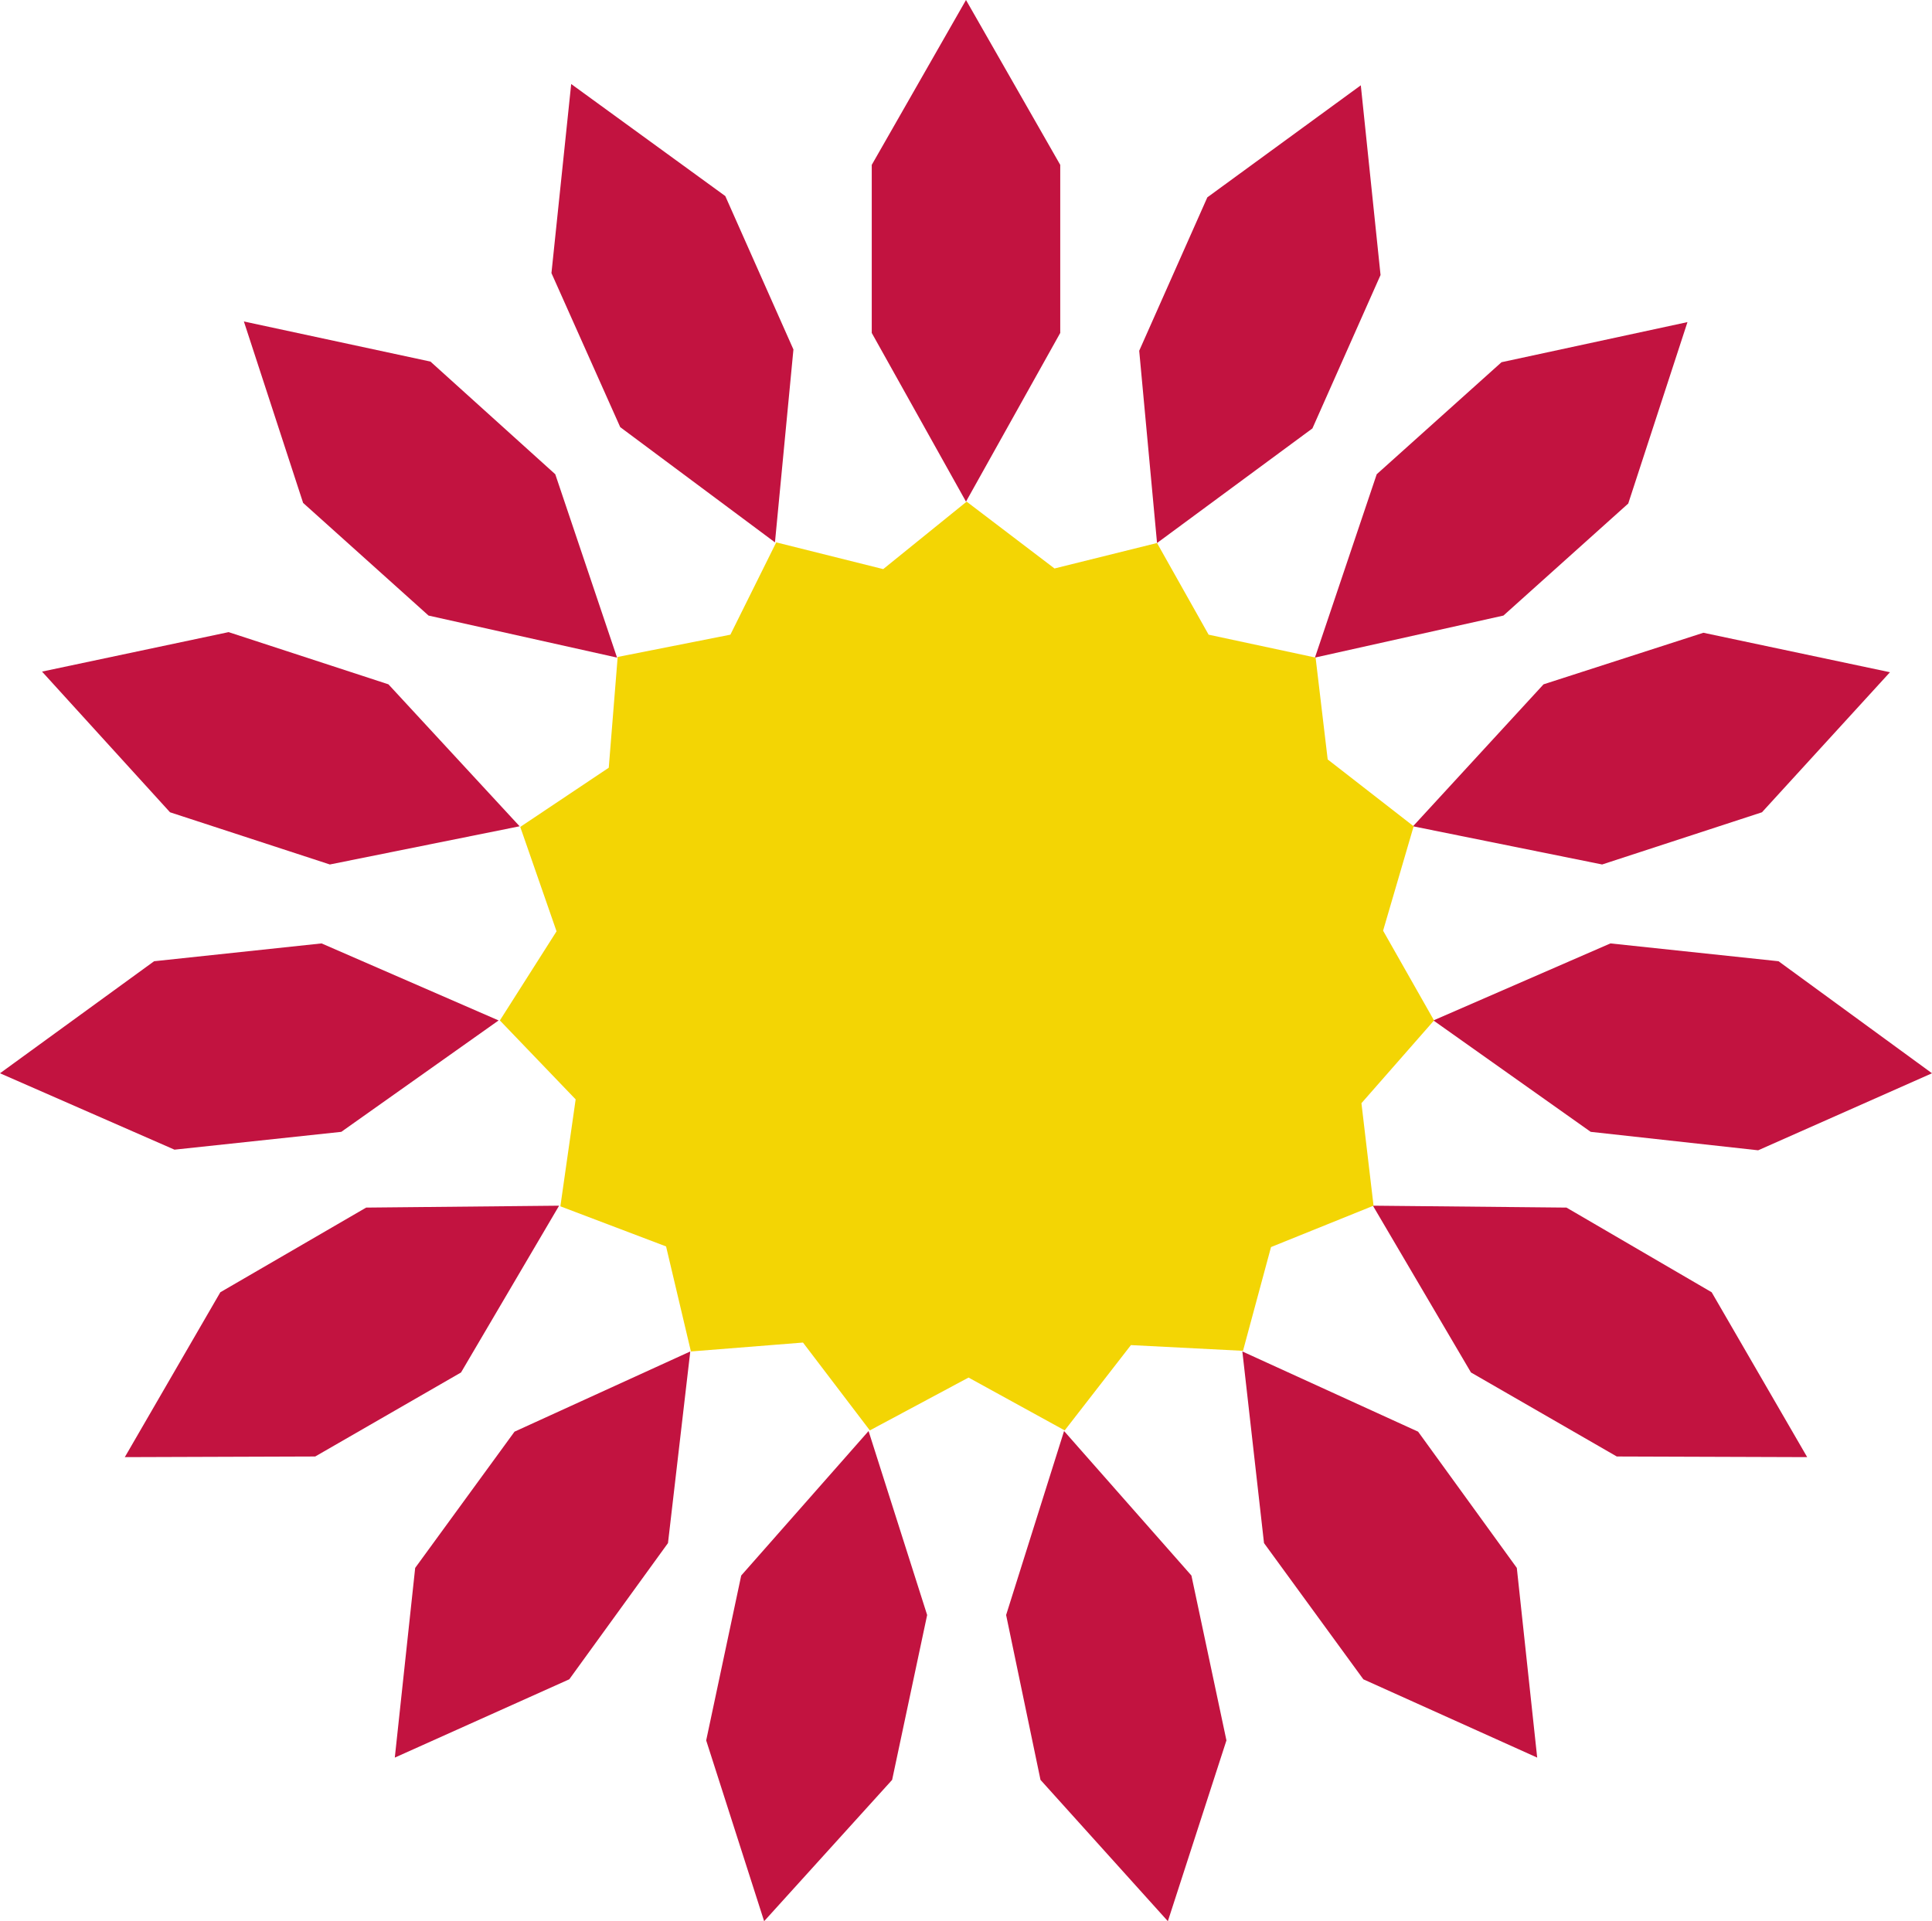
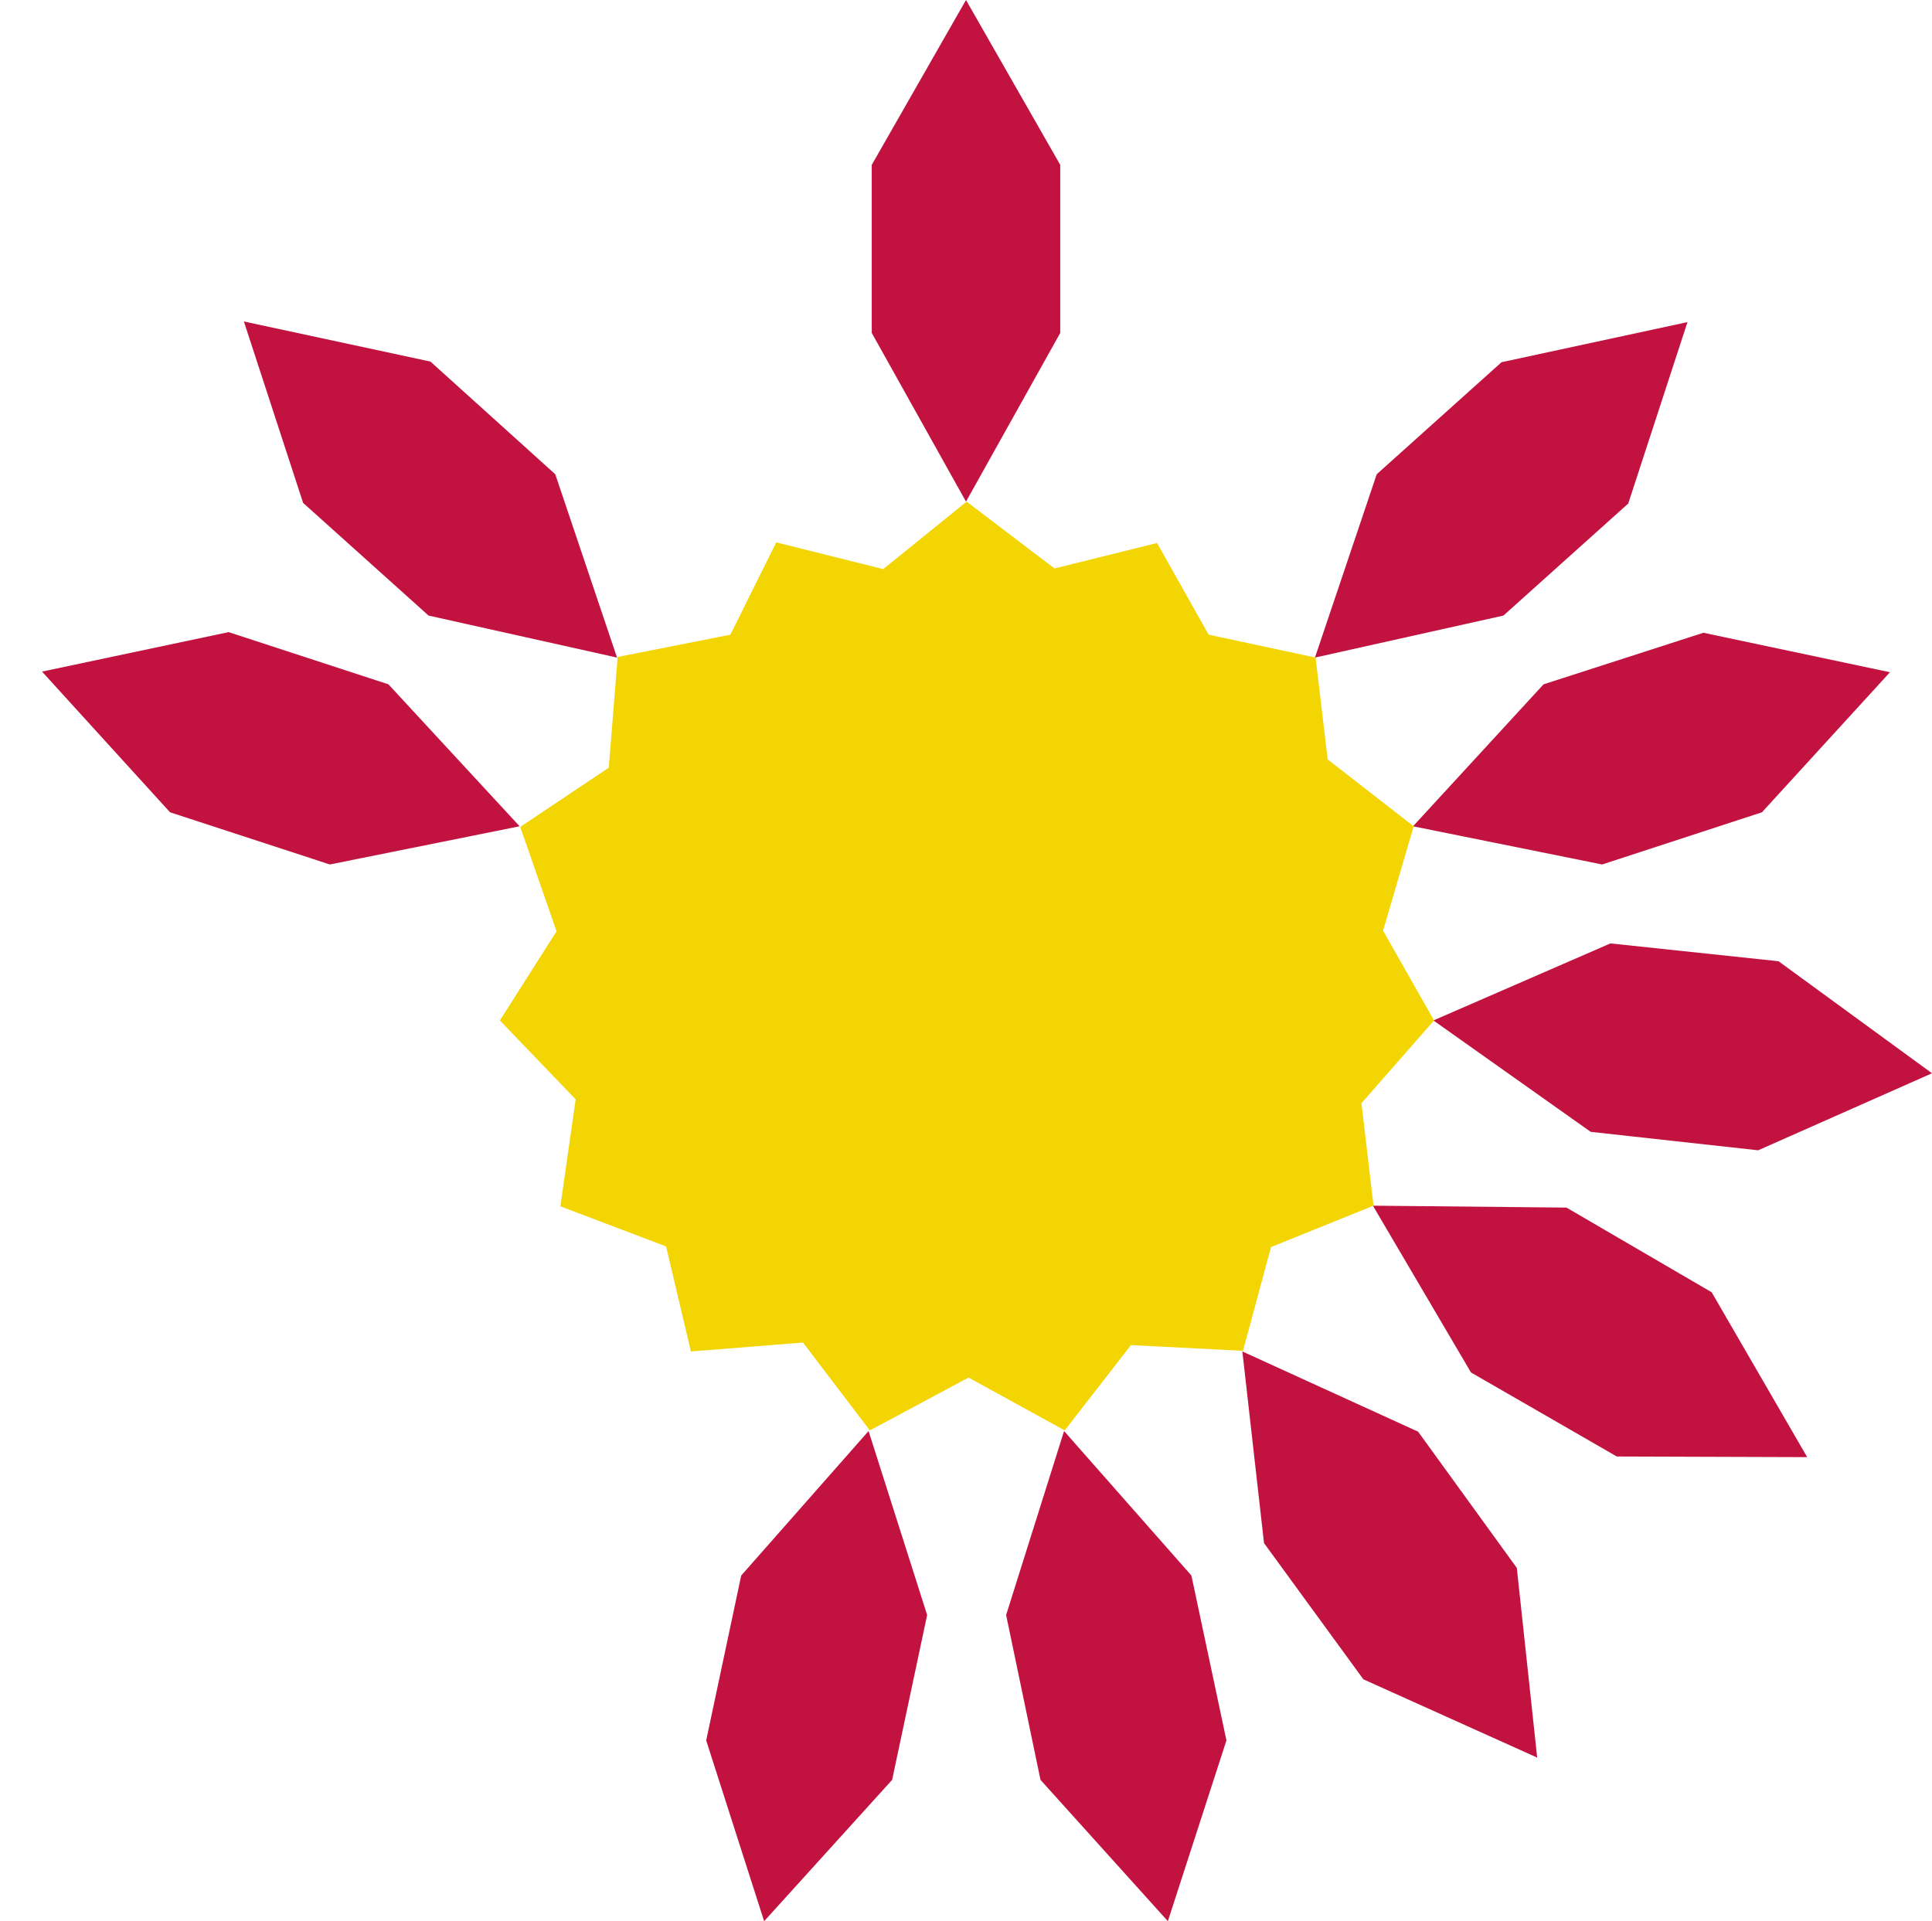
<svg xmlns="http://www.w3.org/2000/svg" xmlns:ns1="http://sodipodi.sourceforge.net/DTD/sodipodi-0.dtd" xmlns:ns2="http://www.inkscape.org/namespaces/inkscape" version="1.0" width="129.724mm" height="129.011mm" id="svg16" ns1:docname="Burst 147.wmf">
  <ns1:namedview id="namedview16" pagecolor="#ffffff" bordercolor="#000000" borderopacity="0.25" ns2:showpageshadow="2" ns2:pageopacity="0.0" ns2:pagecheckerboard="0" ns2:deskcolor="#d1d1d1" ns2:document-units="mm" />
  <defs id="defs1">
    <pattern id="WMFhbasepattern" patternUnits="userSpaceOnUse" width="6" height="6" x="0" y="0" />
  </defs>
-   <path style="fill:#c21340;fill-opacity:1;fill-rule:evenodd;stroke:none" d="M 221.23,41.845 245.147,0 269.064,41.845 V 84.498 L 245.147,127.313 221.23,84.498 Z" id="path1" />
-   <path style="fill:#c21340;fill-opacity:1;fill-rule:evenodd;stroke:none" d="m 139.945,69.311 5.01,-47.985 39.107,28.435 17.291,38.937 -4.686,48.954 -39.269,-29.243 z" id="path2" />
+   <path style="fill:#c21340;fill-opacity:1;fill-rule:evenodd;stroke:none" d="M 221.23,41.845 245.147,0 269.064,41.845 V 84.498 L 245.147,127.313 221.23,84.498 " id="path1" />
  <path style="fill:#c21340;fill-opacity:1;fill-rule:evenodd;stroke:none" d="M 76.922,127.636 61.893,81.59 l 47.349,10.179 31.674,28.597 15.675,46.53 -47.834,-10.663 z" id="path3" />
  <path style="fill:#c21340;fill-opacity:1;fill-rule:evenodd;stroke:none" d="m 43.147,206.156 -32.482,-35.706 47.349,-10.017 40.562,13.248 33.29,36.029 -48.157,9.694 z" id="path4" />
-   <path style="fill:#c21340;fill-opacity:1;fill-rule:evenodd;stroke:none" d="M 44.278,291.785 0,272.397 l 39.107,-28.435 42.501,-4.524 44.925,19.549 -39.915,28.274 z" id="path5" />
-   <path style="fill:#c21340;fill-opacity:1;fill-rule:evenodd;stroke:none" d="m 79.992,369.659 -48.318,0.162 24.24,-41.845 37.006,-21.488 48.965,-0.485 -24.886,42.33 z" id="path6" />
-   <path style="fill:#c21340;fill-opacity:1;fill-rule:evenodd;stroke:none" d="m 144.47,426.206 -44.278,19.872 5.171,-48.146 25.21,-34.575 44.602,-20.357 -5.656,48.631 z" id="path7" />
  <path style="fill:#c21340;fill-opacity:1;fill-rule:evenodd;stroke:none" d="m 226.401,451.734 -32.482,35.867 -14.706,-45.884 8.888,-41.845 32.32,-36.675 14.867,46.692 z" id="path8" />
  <path style="fill:#c21340;fill-opacity:1;fill-rule:evenodd;stroke:none" d="m 311.241,441.717 -14.867,45.884 -32.32,-35.867 -8.726,-41.845 14.706,-46.692 32.32,36.675 z" id="path9" />
  <path style="fill:#c21340;fill-opacity:1;fill-rule:evenodd;stroke:none" d="m 384.931,397.933 5.171,48.146 -44.117,-19.872 -25.21,-34.575 -5.494,-48.631 44.602,20.357 z" id="path10" />
  <path style="fill:#c21340;fill-opacity:1;fill-rule:evenodd;stroke:none" d="m 434.38,327.975 24.24,41.845 -48.318,-0.162 -37.006,-21.326 -24.886,-42.33 49.126,0.485 z" id="path11" />
  <path style="fill:#c21340;fill-opacity:1;fill-rule:evenodd;stroke:none" d="m 451.348,243.962 38.946,28.435 -44.117,19.549 -42.501,-4.685 -39.915,-28.274 44.925,-19.549 z" id="path12" />
  <path style="fill:#c21340;fill-opacity:1;fill-rule:evenodd;stroke:none" d="m 432.28,160.595 47.349,10.017 -32.482,35.544 -40.562,13.248 -47.995,-9.694 33.128,-36.029 z" id="path13" />
  <path style="fill:#c21340;fill-opacity:1;fill-rule:evenodd;stroke:none" d="m 381.052,91.93 47.187,-10.179 -15.029,46.046 -31.674,28.435 -47.834,10.663 15.675,-46.53 z" id="path14" />
-   <path style="fill:#c21340;fill-opacity:1;fill-rule:evenodd;stroke:none" d="m 306.393,50.085 38.946,-28.435 5.01,48.146 -17.291,38.937 -39.43,29.082 -4.525,-48.792 z" id="path15" />
  <path style="fill:#f3d504;fill-opacity:1;fill-rule:evenodd;stroke:none" d="m 245.309,127.313 22.301,16.964 26.018,-6.463 13.09,23.265 27.149,5.816 3.07,25.85 21.816,16.964 -7.757,26.497 12.928,22.781 -18.422,21.003 3.07,26.012 -26.018,10.502 -7.11,26.335 -28.442,-1.454 -16.806,21.65 -24.402,-13.41 -25.048,13.41 -16.968,-22.296 -28.442,2.262 -6.302,-26.658 -26.826,-10.179 3.878,-27.143 -19.23,-20.034 14.382,-22.619 -9.211,-26.497 22.462,-15.025 2.262,-28.112 28.603,-5.655 11.635,-23.427 27.149,6.786 z" id="path16" />
</svg>